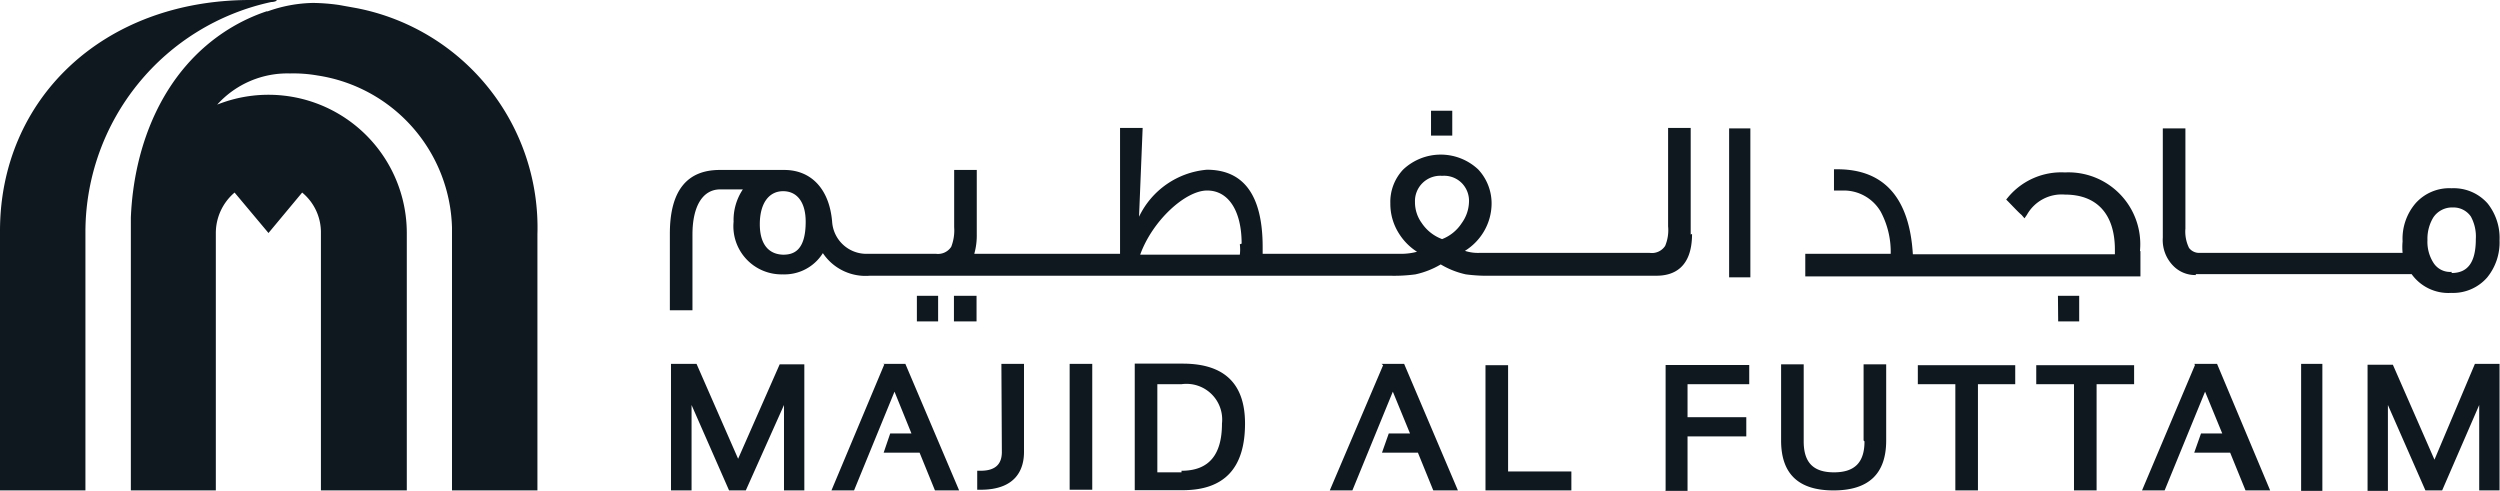
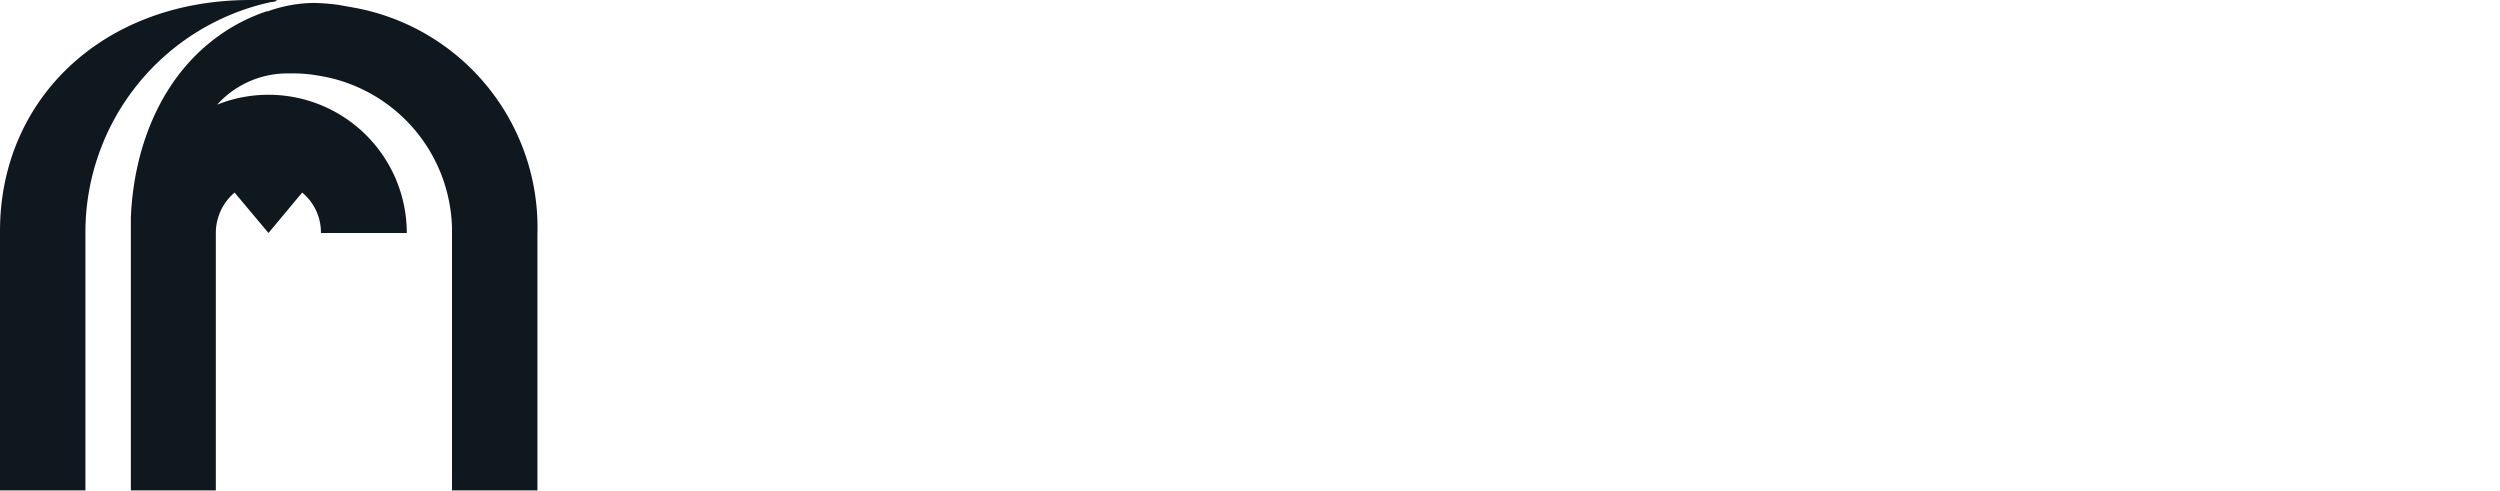
<svg xmlns="http://www.w3.org/2000/svg" viewBox="0 0 110.62 21.72">
  <g id="Layer_2" data-name="Layer 2">
    <g id="Layer_1-2" data-name="Layer 1">
-       <path d="M34.5,16.12h1.09V21.7h-.9V17.92L33,21.7h-.74l-1.66-3.78V21.7h-.91V16.1h1.13l1.84,4.2Zm4.63,0L36.79,21.7h1l1.79-4.37.75,1.85h-.94l-.29.85h1.59l.68,1.67h1.07l-2.38-5.6h-1ZM44.33,20c0,.55-.3.83-.94.83h-.15v.84h.15c1.58,0,1.92-.92,1.92-1.67V16.1h-1Zm3,1.67h1V16.1h-1Zm5-5.58c1.84,0,2.76.88,2.76,2.65,0,2-.94,2.95-2.76,2.95H50.21v-5.6h2.07m0,4.74c1.2,0,1.79-.69,1.79-2.09A1.58,1.58,0,0,0,52.28,17H51.21v3.9h1.07m8.92-4.74L58.84,21.7h1l1.79-4.37.76,1.85h-.94l-.3.85h1.59l.68,1.67h1.09l-2.38-5.6h-1Zm5.53,0h-1V21.7h3.8v-.84H66.73V16.12Zm6.94,5.58h1V19.31h2.6v-.85h-2.6V17h2.73v-.85h-3.7V21.7Zm8.83-2.21c0,.92-.42,1.37-1.35,1.37s-1.34-.45-1.34-1.37V16.12h-1v3.37c0,1.48.77,2.21,2.32,2.21s2.33-.73,2.33-2.21V16.12h-1v3.37ZM84.86,17h1.66V21.7h1V17h1.65v-.84H84.86Zm5.26,0h1.65V21.7h1V17h1.66v-.84H90.1V17Zm7-.84L94.78,21.7h1l1.79-4.37.76,1.85h-.94l-.3.85h1.59l.68,1.67h1.09L98.1,16.1h-1Zm4.7,5.58h.94V16.1h-.94Zm5.9-1.4-1.84-4.2h-1.12v5.6h.9V17.92l1.66,3.78h.74l1.64-3.78V21.7h.9V16.1h-1.09ZM40.57,14.22h.94V13.09h-.94Zm1.64,0h1V13.09h-1ZM63.32,6h.94V4.9h-.94Zm11.55,4.35c0,1.53-.85,1.85-1.57,1.85H66a7.24,7.24,0,0,1-1.14-.06,3.69,3.69,0,0,1-1.11-.44,3.77,3.77,0,0,1-1.12.44,7.07,7.07,0,0,1-1.14.06h-23a2.27,2.27,0,0,1-2.08-1,2,2,0,0,1-1.77.94,2.13,2.13,0,0,1-2.18-2.33,2.43,2.43,0,0,1,.41-1.43h-1c-.77,0-1.23.73-1.23,2v3.35h-1V10.34c0-1.88.74-2.82,2.21-2.82H34.7c1.2,0,2,.85,2.12,2.29a1.52,1.52,0,0,0,1.59,1.42h3a.7.7,0,0,0,.68-.31,2,2,0,0,0,.13-.87V7.52h1v2.84a3,3,0,0,1-.11.87h6.45V5.66h1L50.4,9.59a3.68,3.68,0,0,1,3-2.08c1.64,0,2.47,1.14,2.47,3.42v.3h6.2a2.66,2.66,0,0,0,.63-.09,2.58,2.58,0,0,1-.8-.81A2.44,2.44,0,0,1,61.52,9a2.08,2.08,0,0,1,.57-1.5,2.42,2.42,0,0,1,3.32,0A2.2,2.2,0,0,1,66,9a2.45,2.45,0,0,1-.37,1.29,2.51,2.51,0,0,1-.81.81,1.85,1.85,0,0,0,.63.09H73a.7.7,0,0,0,.68-.31,1.8,1.8,0,0,0,.13-.87V5.66h1v4.72m-11-2.6a1.12,1.12,0,0,0-1.2,1.16,1.56,1.56,0,0,0,.3.93,1.86,1.86,0,0,0,.9.71,1.82,1.82,0,0,0,.87-.71A1.67,1.67,0,0,0,65,8.94a1.12,1.12,0,0,0-.31-.83,1.1,1.1,0,0,0-.87-.33m-8.88,3c0-1.46-.59-2.36-1.54-2.35S51,9.75,50.45,11.27h4.41a1.91,1.91,0,0,0,0-.46m-20.21.46c.44,0,1-.15,1-1.46,0-.85-.37-1.35-1-1.35S33.62,9,33.62,9.92s.42,1.35,1.07,1.35m41.82,1h.94V5.68h-.94ZM94.69,11.1a3.18,3.18,0,0,0-3.32-3.47,3.06,3.06,0,0,0-2.51,1.09l-.09.11.09.09c.31.32.48.5.59.59l.13.15.11-.16a1.76,1.76,0,0,1,1.68-.89c1.42,0,2.21.87,2.21,2.44v.2H84.64c-.15-2.49-1.27-3.76-3.34-3.76h-.15v.94h.41a1.89,1.89,0,0,1,1.66.94,3.78,3.78,0,0,1,.44,1.86H79.88v1H94.71l0-1.11Zm-3.62,3.12H92V13.09h-.94Zm6.09-2.05a1.35,1.35,0,0,1-1-.41,1.62,1.62,0,0,1-.46-1.25V5.68h1v4.43a1.65,1.65,0,0,0,.16.86.56.56,0,0,0,.45.22h9a2.76,2.76,0,0,1,0-.51A2.41,2.41,0,0,1,106.88,9a2,2,0,0,1,1.6-.67,2,2,0,0,1,1.59.67,2.45,2.45,0,0,1,.53,1.64,2.45,2.45,0,0,1-.55,1.64,2,2,0,0,1-1.59.68,2,2,0,0,1-1.75-.83H97.16m11.32-.05c.72,0,1.07-.48,1.07-1.5a1.84,1.84,0,0,0-.22-1,.93.93,0,0,0-.79-.4,1,1,0,0,0-.87.44,1.82,1.82,0,0,0-.26,1,1.72,1.72,0,0,0,.26,1,.87.87,0,0,0,.81.41" style="fill:#0f171f;fill-rule:evenodd" />
-       <path d="M11.8.5a8,8,0,0,0-1.68.79C7.21,3.1,5.92,6.42,5.79,9.63c0,.18,0,.36,0,.53V21.7H9.55V10.31a2.35,2.35,0,0,1,.83-1.79l1.5,1.79,1.49-1.79a2.28,2.28,0,0,1,.83,1.79V21.7H18V10.31A6.12,6.12,0,0,0,9.61,4.63a4.18,4.18,0,0,1,3.22-1.38h0a6.21,6.21,0,0,1,1.22.09A7,7,0,0,1,20,10.07V21.7h3.78V10.36a9.89,9.89,0,0,0-8-10L15,.22A8.66,8.66,0,0,0,13.85.13a6.22,6.22,0,0,0-2,.37M11.08,0C4.55,0,0,4.39,0,10.22V21.7H3.78V10.2A10.42,10.42,0,0,1,12,.09c.17,0,.35-.09.17-.09Z" style="fill:#0f171f;fill-rule:evenodd" />
+       <path d="M11.8.5a8,8,0,0,0-1.68.79C7.21,3.1,5.92,6.42,5.79,9.63c0,.18,0,.36,0,.53V21.7H9.55V10.31a2.35,2.35,0,0,1,.83-1.79l1.5,1.79,1.49-1.79a2.28,2.28,0,0,1,.83,1.79H18V10.31A6.12,6.12,0,0,0,9.61,4.63a4.18,4.18,0,0,1,3.22-1.38h0a6.21,6.21,0,0,1,1.22.09A7,7,0,0,1,20,10.07V21.7h3.78V10.36a9.89,9.89,0,0,0-8-10L15,.22A8.66,8.66,0,0,0,13.85.13a6.22,6.22,0,0,0-2,.37M11.08,0C4.55,0,0,4.39,0,10.22V21.7H3.78V10.2A10.42,10.42,0,0,1,12,.09c.17,0,.35-.09.17-.09Z" style="fill:#0f171f;fill-rule:evenodd" />
    </g>
  </g>
</svg>